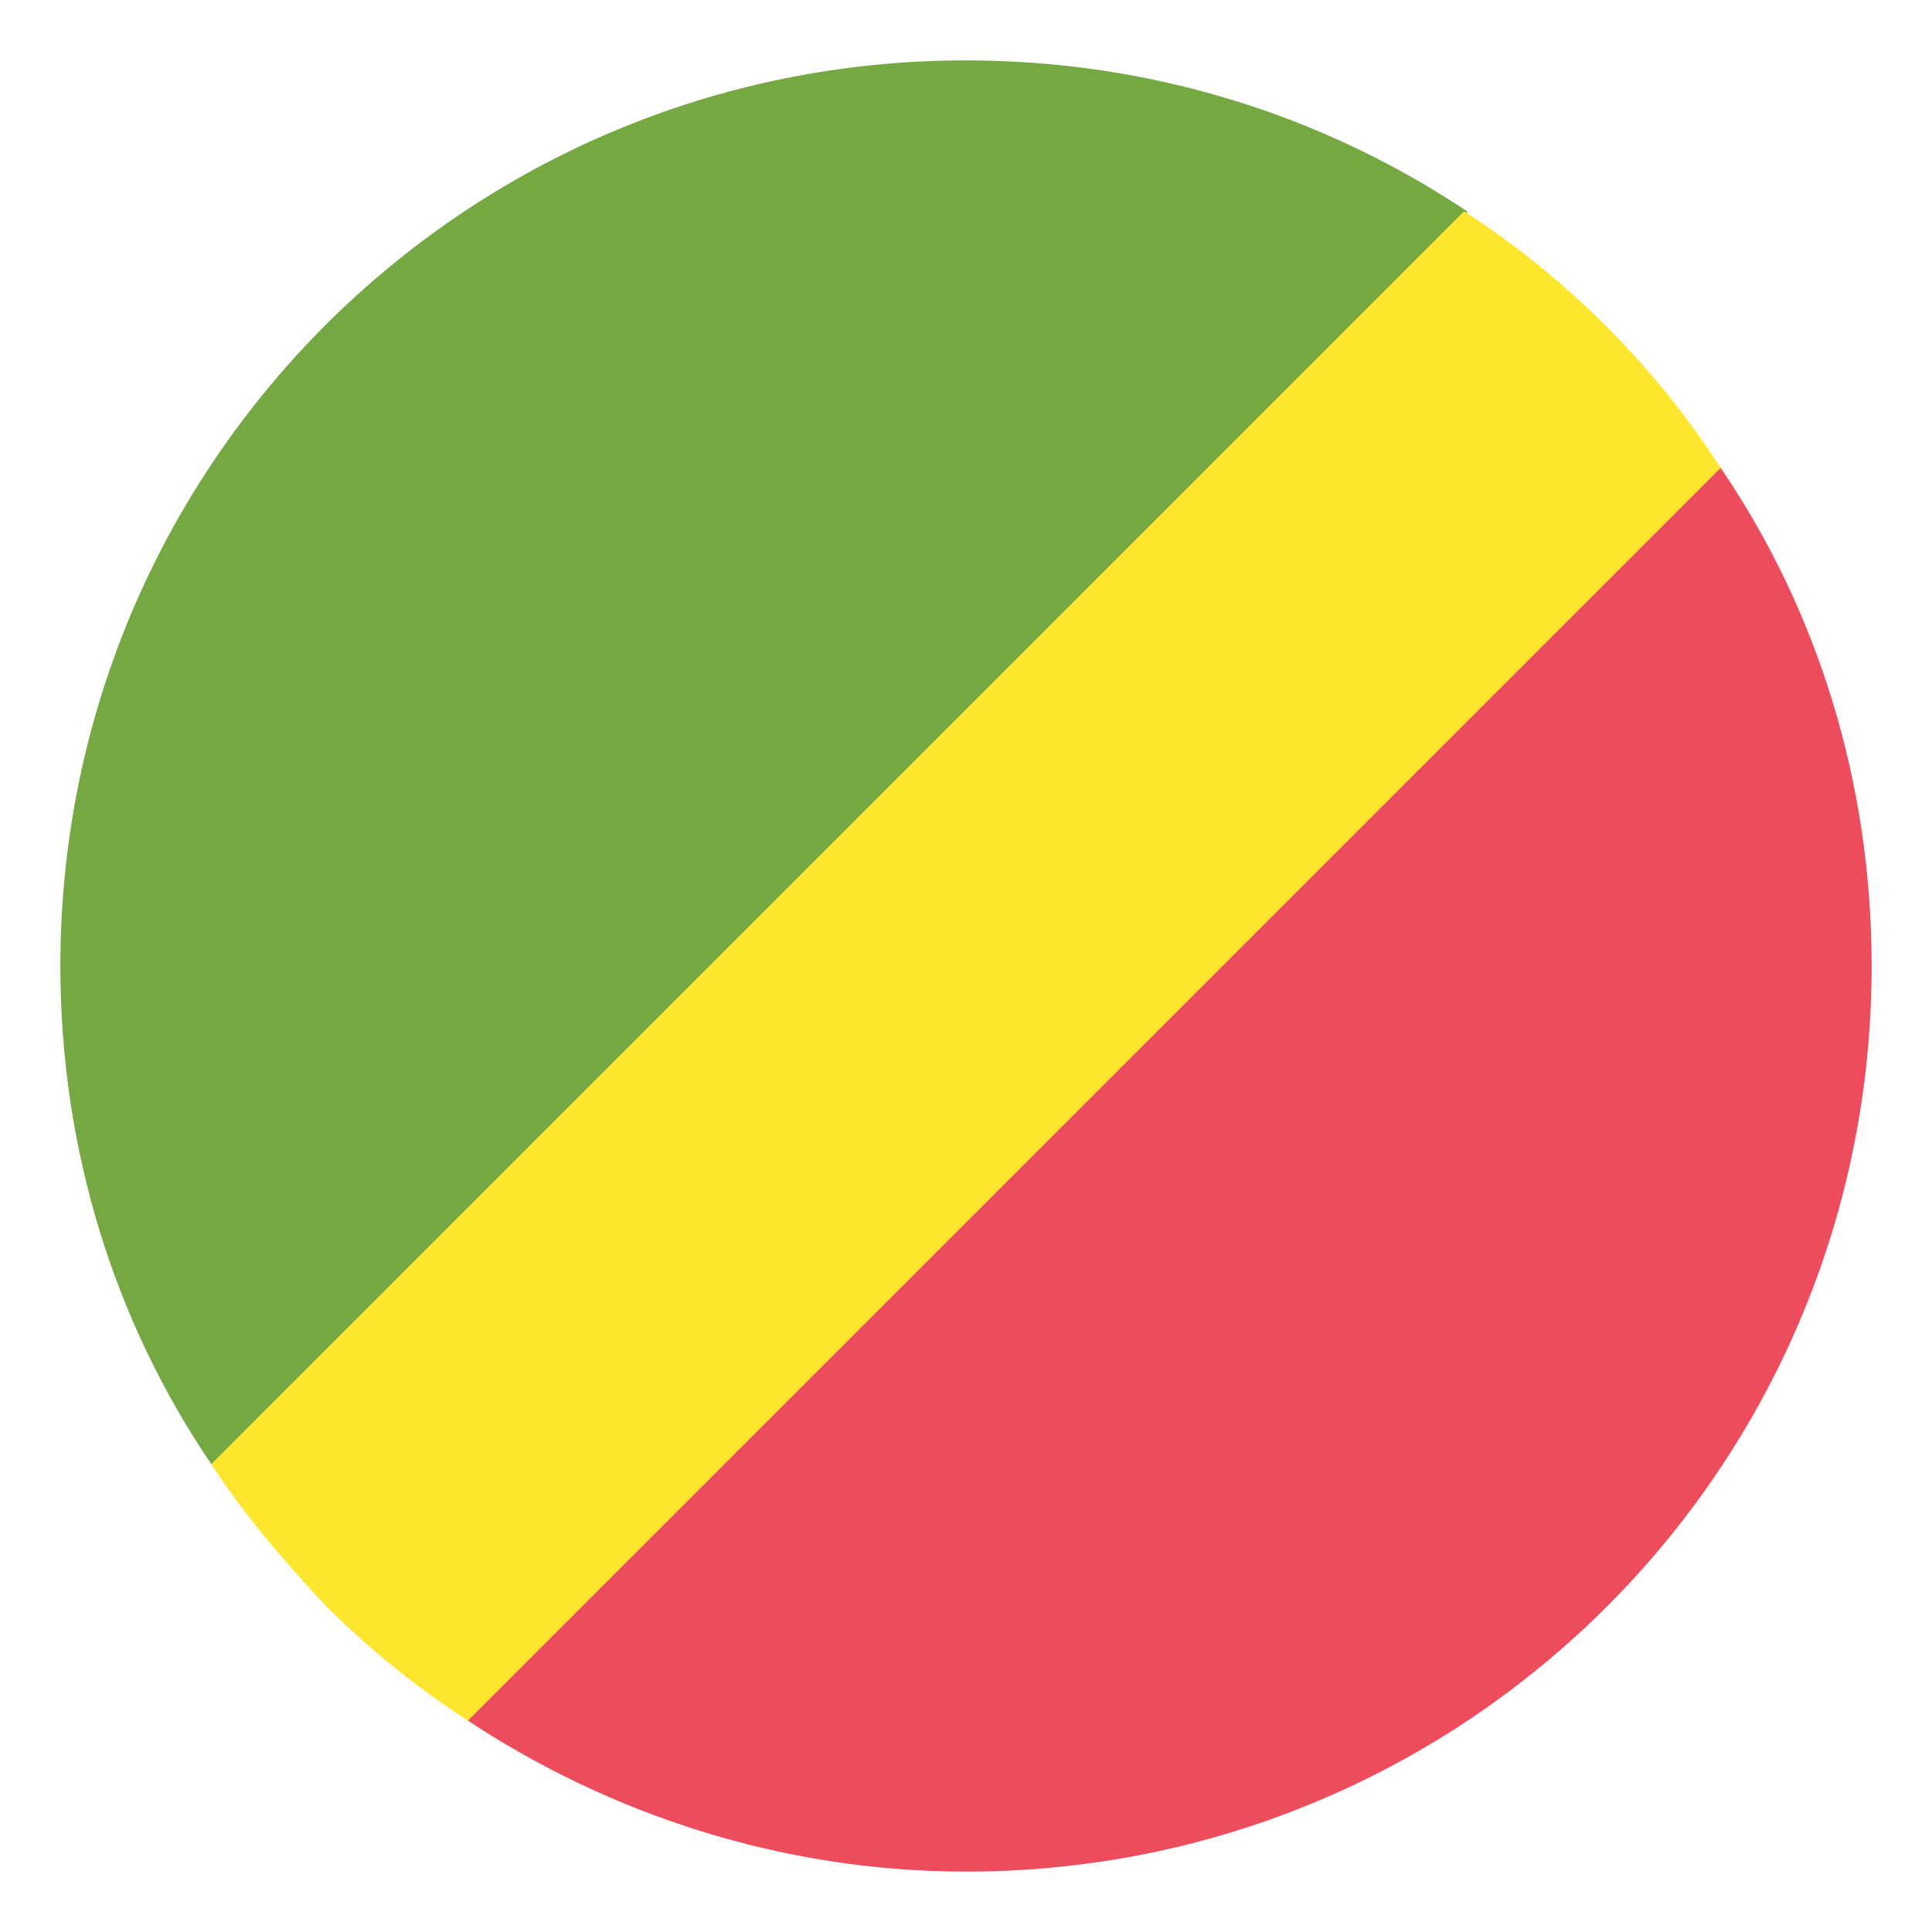
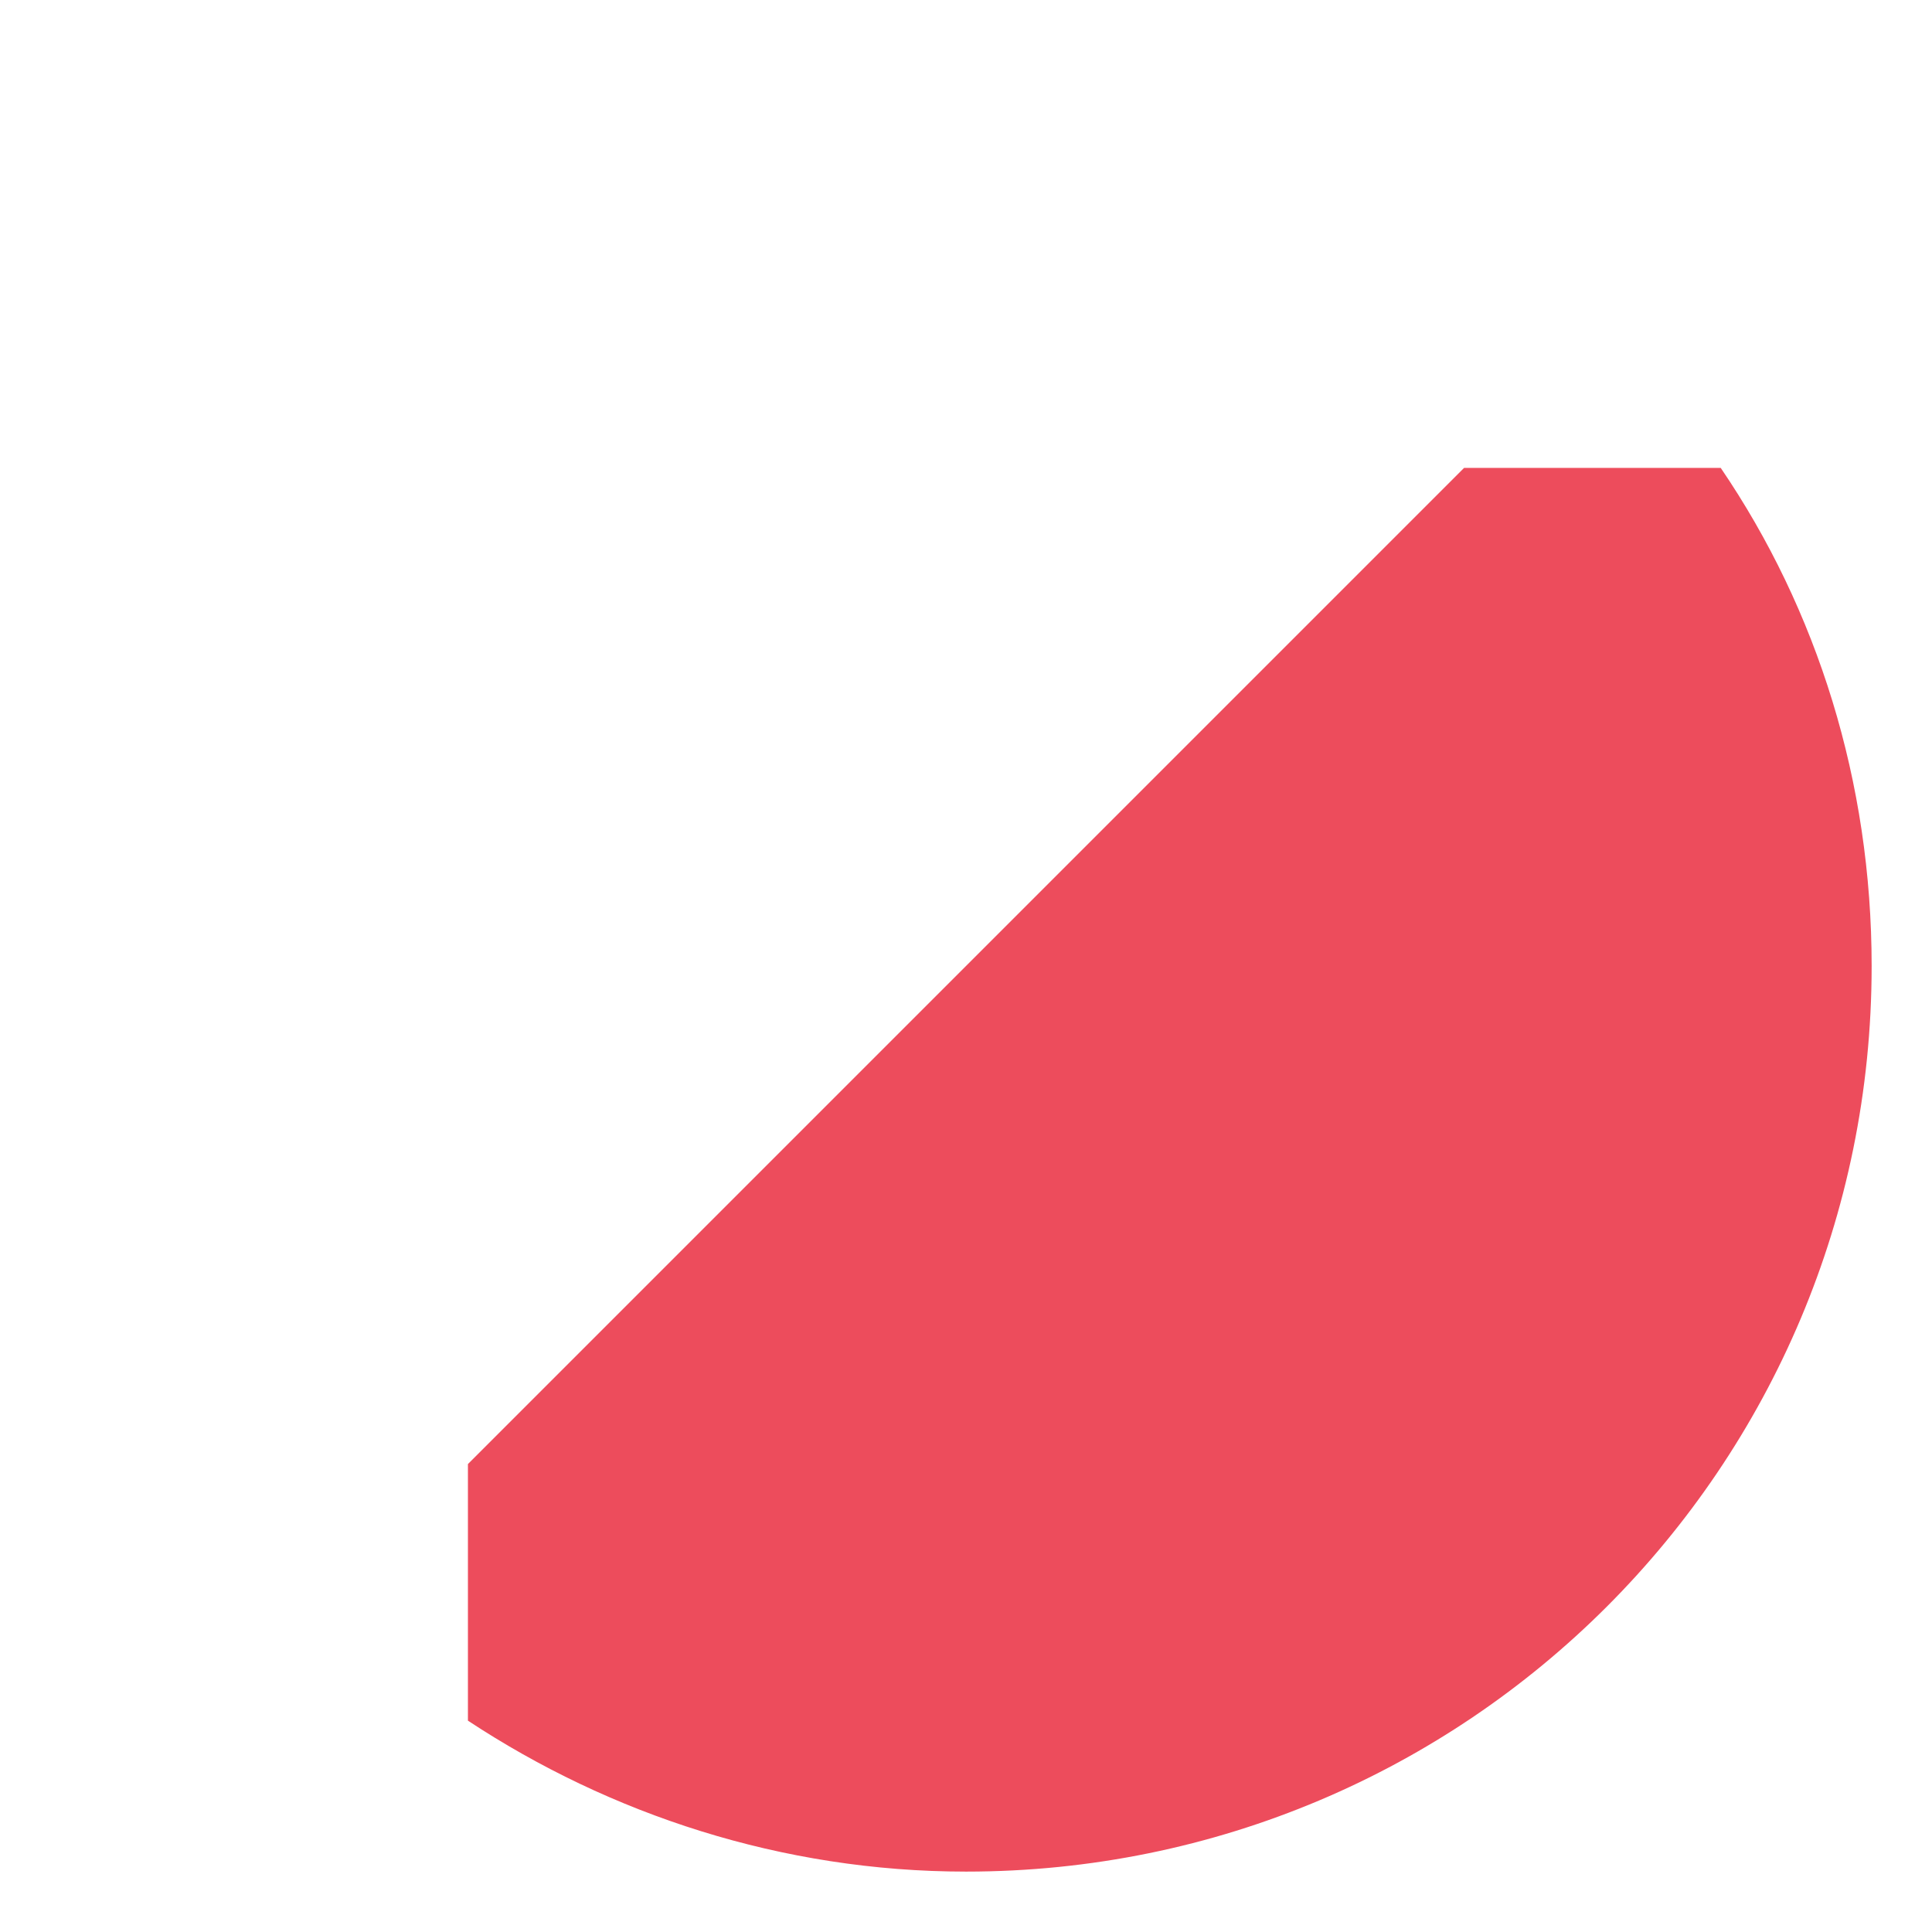
<svg xmlns="http://www.w3.org/2000/svg" width="100" height="100" fill="none">
  <path fill="#ED4C5C" d="M89.063 24.219H75.78L24.22 75.78v13.281c7.343 4.844 16.25 7.813 25.781 7.813 25.938 0 46.875-20.937 46.875-46.875 0-9.531-2.812-18.437-7.812-25.781" />
-   <path fill="#75A843" d="M50 3.125C24.063 3.125 3.125 24.063 3.125 50c0 9.531 2.813 18.438 7.813 25.781h13.28l51.72-51.719V10.938c-7.5-5-16.407-7.812-25.938-7.812" />
-   <path fill="#FFE62E" d="M10.938 75.781c1.718 2.656 3.75 5 5.937 7.344a45.2 45.2 0 0 0 7.344 5.938l64.844-64.844A44.8 44.8 0 0 0 75.78 10.937z" />
</svg>